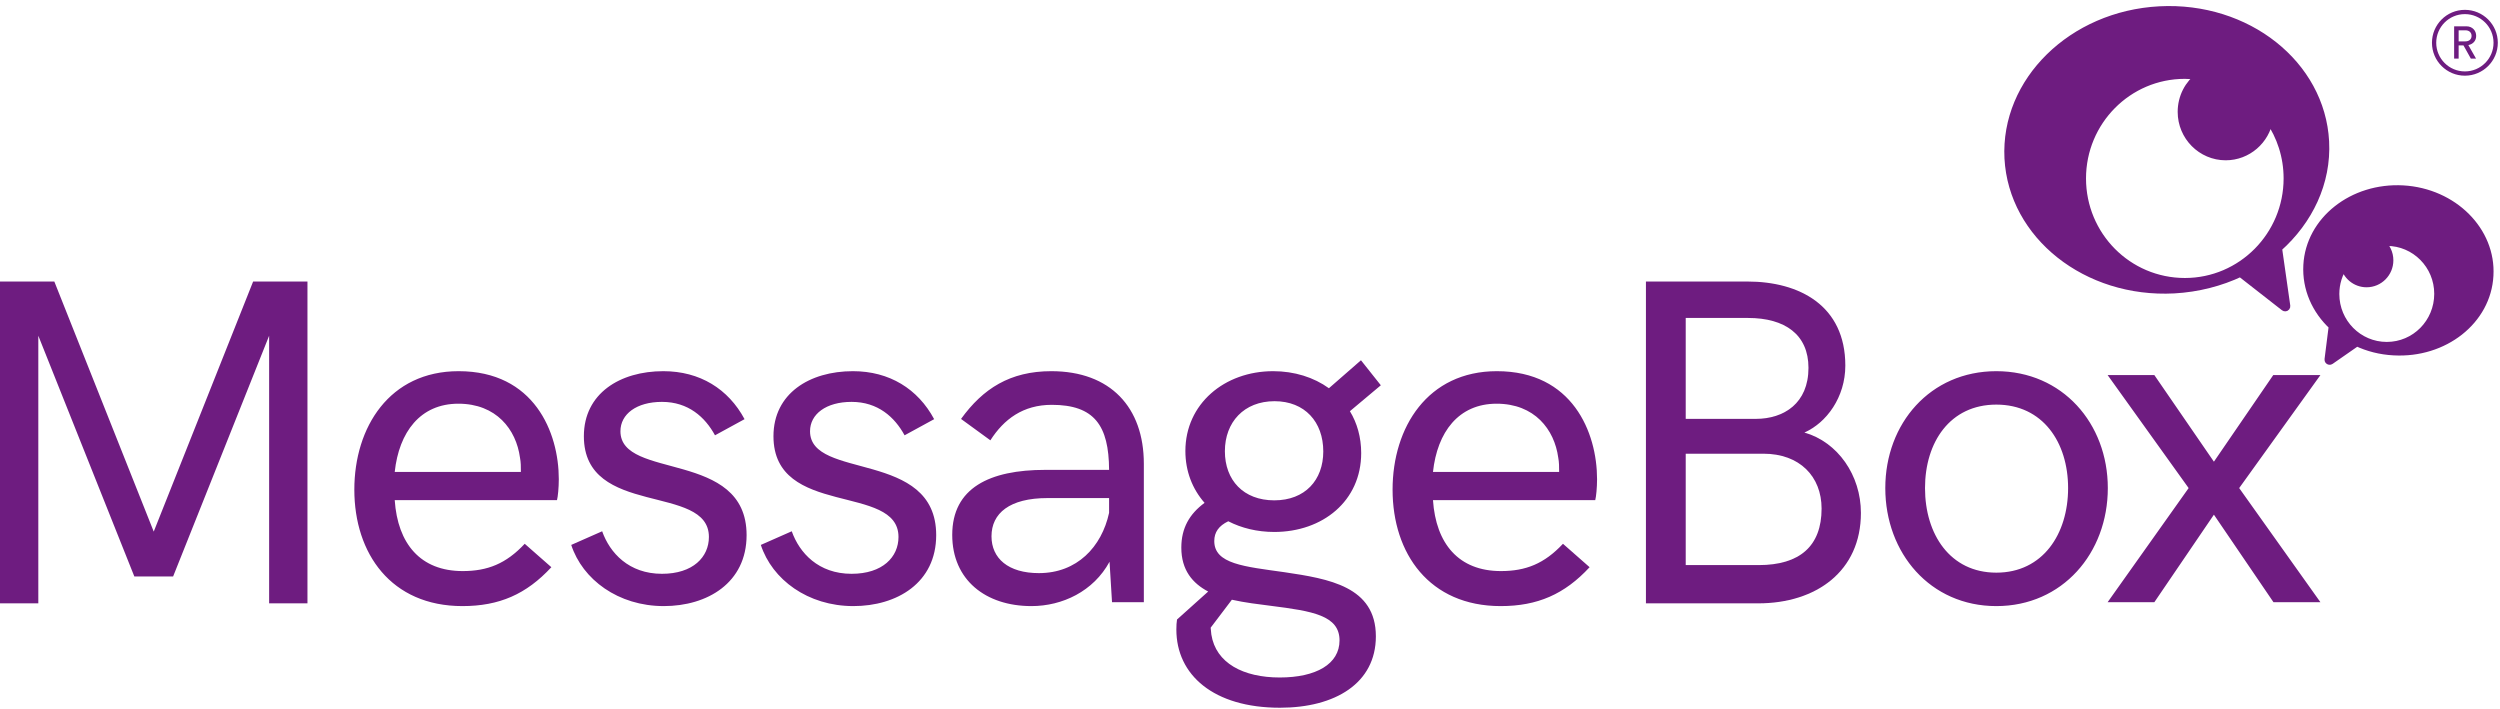
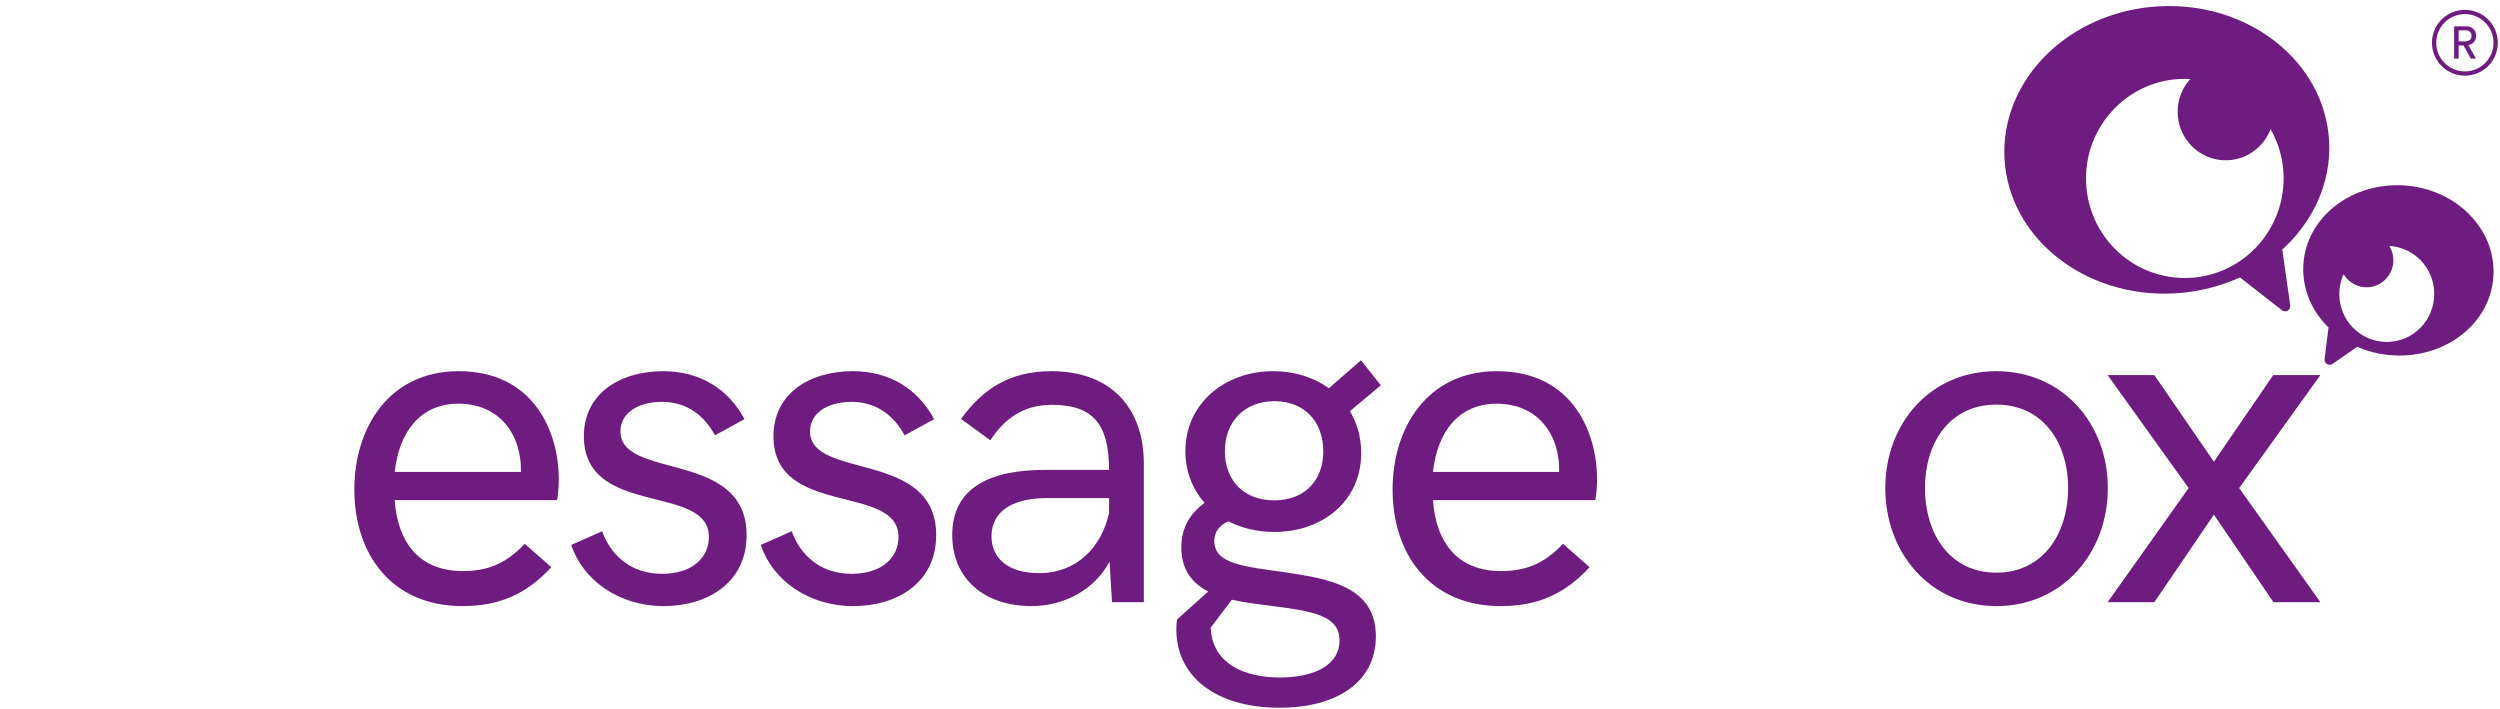
<svg xmlns="http://www.w3.org/2000/svg" width="254px" height="72px" viewBox="0 0 254 72" version="1.1">
  <title>message box logo_purple</title>
  <g id="Page-1" stroke="none" stroke-width="1" fill="none" fill-rule="evenodd">
    <g id="message-box-logo_purple" transform="translate(0, 1)" fill="#6E1C80" fill-rule="nonzero">
      <g id="logo" transform="translate(0, 0.019)">
        <g id="logomark" transform="translate(204.042, 0)" stroke="#6E1C80" stroke-width="0.81">
          <path d="M27.406,24.183 C30.538,21.402 32.412,17.532 32.192,13.35 C31.773,5.52 24.253,-0.441 15.365,0.026 C6.478,0.493 -0.381,7.233 0.016,15.063 C0.435,22.892 7.955,28.854 16.843,28.387 C19.269,28.253 21.562,27.653 23.591,26.696 L28.059,30.187 C28.11,30.227 28.184,30.218 28.224,30.166 C28.243,30.141 28.251,30.108 28.247,30.077 L27.406,24.183 L27.406,24.183 Z M7.492,17.109 C7.492,11.303 12.168,6.588 17.923,6.588 C18.431,6.588 18.938,6.632 19.445,6.699 C18.32,7.522 17.615,8.857 17.615,10.347 C17.615,12.838 19.621,14.862 22.091,14.862 C24.297,14.862 26.149,13.239 26.502,11.103 C27.693,12.816 28.377,14.885 28.377,17.109 C28.377,22.915 23.701,27.63 17.945,27.63 C12.146,27.63 7.492,22.915 7.492,17.109 Z" id="Shape" />
          <path d="M40.109,18.221 C34.992,17.932 30.626,21.38 30.383,25.918 C30.251,28.298 31.243,30.5 32.964,32.101 L32.534,35.509 C32.525,35.574 32.571,35.633 32.635,35.641 C32.664,35.645 32.693,35.638 32.717,35.621 L35.411,33.748 L35.411,33.748 C36.536,34.281 37.815,34.615 39.16,34.682 C44.277,34.971 48.643,31.545 48.886,26.985 C49.15,22.448 45.225,18.51 40.109,18.221 Z M38.455,34.126 C35.566,34.126 33.228,31.768 33.228,28.854 C33.228,27.764 33.559,26.741 34.132,25.895 C34.353,26.963 35.279,27.764 36.404,27.764 C37.683,27.764 38.719,26.718 38.719,25.428 C38.719,24.694 38.389,24.049 37.859,23.604 C38.058,23.582 38.256,23.56 38.455,23.56 C41.344,23.56 43.681,25.918 43.681,28.832 C43.681,31.768 41.344,34.126 38.455,34.126 Z" id="Shape" />
        </g>
        <g id="logotext" transform="translate(0, 27.584)">
          <path d="M46.983,32.976 C50.721,32.976 53.472,31.774 56.018,29.025 L53.312,26.645 C51.409,28.678 49.529,29.418 47.006,29.418 C42.718,29.418 40.403,26.645 40.104,22.209 L56.591,22.209 C56.683,21.863 56.774,20.938 56.774,20.084 C56.774,15.324 54.275,9.109 46.594,9.109 C39.577,9.109 36,14.793 36,21.146 C36,27.639 39.738,32.976 46.983,32.976 Z M52.922,19.344 L40.104,19.344 C40.54,15.301 42.695,12.413 46.571,12.413 C50.423,12.413 52.441,15.024 52.83,17.889 C52.922,18.351 52.922,18.836 52.922,19.344 Z M67.439,32.976 C71.864,32.976 75.854,30.619 75.854,25.767 C75.854,17.057 63.036,20.199 63.036,15.209 C63.036,13.476 64.664,12.228 67.255,12.228 C69.938,12.228 71.635,13.776 72.644,15.624 L75.647,13.984 C73.996,10.911 71.107,9.109 67.393,9.109 C62.99,9.109 59.321,11.373 59.321,15.717 C59.321,24.011 72.025,20.476 72.025,25.952 C72.025,27.985 70.419,29.695 67.255,29.695 C63.884,29.695 61.958,27.569 61.179,25.374 L58.037,26.761 C59.184,30.273 62.807,32.976 67.439,32.976 Z M86.701,32.976 C91.127,32.976 95.117,30.619 95.117,25.767 C95.117,17.057 82.299,20.199 82.299,15.209 C82.299,13.476 83.927,12.228 86.518,12.228 C89.201,12.228 90.898,13.776 91.906,15.624 L94.91,13.984 C93.259,10.911 90.37,9.109 86.656,9.109 C82.253,9.109 78.584,11.373 78.584,15.717 C78.584,24.011 91.287,20.476 91.287,25.952 C91.287,27.985 89.682,29.695 86.518,29.695 C83.147,29.695 81.221,27.569 80.442,25.374 L77.3,26.761 C78.447,30.273 82.07,32.976 86.701,32.976 Z M104.795,32.976 C107.936,32.976 111.101,31.474 112.729,28.47 L112.981,32.583 L116.214,32.583 L116.214,18.512 C116.214,12.783 112.82,9.109 106.813,9.109 C102.617,9.109 99.865,10.888 97.641,13.961 L100.622,16.133 C101.997,13.984 103.946,12.528 106.859,12.528 C111.192,12.528 112.66,14.631 112.683,19.136 L106.194,19.136 C100.553,19.136 96.747,20.962 96.747,25.744 C96.747,30.319 100.14,32.976 104.795,32.976 Z M105.552,29.626 C102.433,29.626 100.736,28.124 100.736,25.883 C100.736,23.549 102.571,22.001 106.423,22.001 L112.683,22.001 L112.683,23.503 C111.926,26.969 109.427,29.626 105.552,29.626 Z M130.042,43.303 C135.66,43.303 139.788,40.808 139.788,36.049 C139.788,30.989 135.018,30.203 130.501,29.533 C126.419,28.956 123.37,28.701 123.37,26.368 C123.37,25.467 123.828,24.82 124.791,24.358 C126.144,25.051 127.726,25.444 129.469,25.444 C134.376,25.444 138.297,22.302 138.297,17.427 C138.297,15.832 137.884,14.377 137.151,13.175 L140.292,10.541 L138.274,8 L135.018,10.842 C133.482,9.733 131.51,9.109 129.354,9.109 C124.402,9.109 120.435,12.436 120.435,17.219 C120.435,19.275 121.146,21.077 122.384,22.486 C120.848,23.619 120.022,25.051 120.022,27.038 C120.022,29.325 121.169,30.665 122.751,31.497 L119.586,34.339 C119.541,34.639 119.518,34.917 119.518,35.355 C119.518,39.976 123.301,43.303 130.042,43.303 Z M129.469,22.232 C126.328,22.232 124.448,20.176 124.448,17.242 C124.448,14.284 126.397,12.159 129.492,12.159 C132.565,12.159 134.445,14.261 134.445,17.265 C134.445,20.176 132.588,22.232 129.469,22.232 Z M130.019,40.23 C126.328,40.23 123.53,38.775 123.072,35.864 L123.003,35.171 L125.158,32.329 C126.488,32.629 127.887,32.791 129.148,32.953 C133.344,33.484 136.096,33.923 136.096,36.464 C136.096,38.867 133.711,40.23 130.019,40.23 Z M152.47,32.976 C156.207,32.976 158.959,31.774 161.504,29.025 L158.798,26.645 C156.895,28.678 155.015,29.418 152.492,29.418 C148.205,29.418 145.889,26.645 145.591,22.209 L162.077,22.209 C162.169,21.863 162.261,20.938 162.261,20.084 C162.261,15.324 159.761,9.109 152.08,9.109 C145.063,9.109 141.486,14.793 141.486,21.146 C141.486,27.639 145.224,32.976 152.47,32.976 Z M158.408,19.344 L145.591,19.344 C146.026,15.301 148.182,12.413 152.057,12.413 C155.909,12.413 157.927,15.024 158.317,17.889 C158.408,18.351 158.408,18.836 158.408,19.344 Z M202.827,32.976 C209.545,32.976 214.154,27.592 214.154,20.985 C214.154,14.423 209.545,9.109 202.827,9.109 C196.109,9.109 191.546,14.423 191.546,20.985 C191.546,27.592 196.109,32.976 202.827,32.976 Z M202.827,29.579 C198.126,29.579 195.581,25.675 195.581,20.985 C195.581,16.318 198.126,12.505 202.827,12.505 C207.551,12.505 210.119,16.341 210.119,20.985 C210.119,25.652 207.551,29.579 202.827,29.579 Z M218.88,32.583 L224.933,23.688 L230.987,32.583 L235.756,32.583 L227.501,20.985 L235.756,9.502 L230.964,9.502 L224.933,18.305 L218.88,9.502 L214.133,9.502 L222.365,20.985 L214.133,32.583 L218.88,32.583 Z" id="MessageBox" />
-           <path d="M177.539,0 C182.799,0 187.485,2.43 187.485,8.539 C187.485,11.755 185.578,14.347 183.327,15.342 C186.727,16.314 189.069,19.692 189.069,23.51 C189.069,29.434 184.522,32.697 178.642,32.697 L178.642,32.697 L167.227,32.697 L167.227,0 L177.539,0 Z M179.17,17.494 L171.269,17.494 L171.269,28.81 L178.688,28.81 C182.845,28.81 185.073,26.889 185.073,23.071 C185.073,19.808 182.845,17.494 179.17,17.494 L179.17,17.494 Z M177.608,3.702 L171.269,3.702 L171.269,13.954 L178.389,13.954 C181.26,13.954 183.741,12.357 183.741,8.77 C183.741,5.392 181.352,3.702 177.608,3.702 L177.608,3.702 Z" id="Combined-Shape" />
-           <polygon id="Path" points="3.893 32.697 3.893 5.507 13.649 29.967 17.588 29.967 27.344 5.507 27.344 32.697 31.238 32.697 31.238 0 25.718 0 15.619 25.408 5.519 0 0 0 0 32.697" />
        </g>
      </g>
      <g id="r" transform="translate(247.087, 0)">
        <path d="M2.711,4.953 L2.711,3.611 L3.201,3.611 L3.951,4.953 L4.478,4.953 L3.696,3.578 C4.191,3.486 4.492,3.12 4.492,2.648 C4.492,2.107 4.108,1.672 3.488,1.672 L2.253,1.672 L2.253,4.953 L2.711,4.953 Z M3.405,3.203 L2.711,3.203 L2.711,2.079 L3.405,2.079 C3.775,2.079 4.025,2.301 4.025,2.648 C4.025,2.986 3.775,3.203 3.405,3.203 Z" id="R" />
        <path d="M3.345,0 C1.499,0 0,1.499 0,3.345 C0,5.191 1.499,6.69 3.345,6.69 C5.192,6.69 6.691,5.191 6.691,3.345 C6.691,1.499 5.192,0 3.345,0 Z M3.345,6.256 C1.738,6.256 0.434,4.952 0.434,3.345 C0.434,1.738 1.738,0.434 3.345,0.434 C4.953,0.434 6.256,1.738 6.256,3.345 C6.256,4.952 4.953,6.256 3.345,6.256 Z" id="Shape" />
      </g>
    </g>
  </g>
</svg>